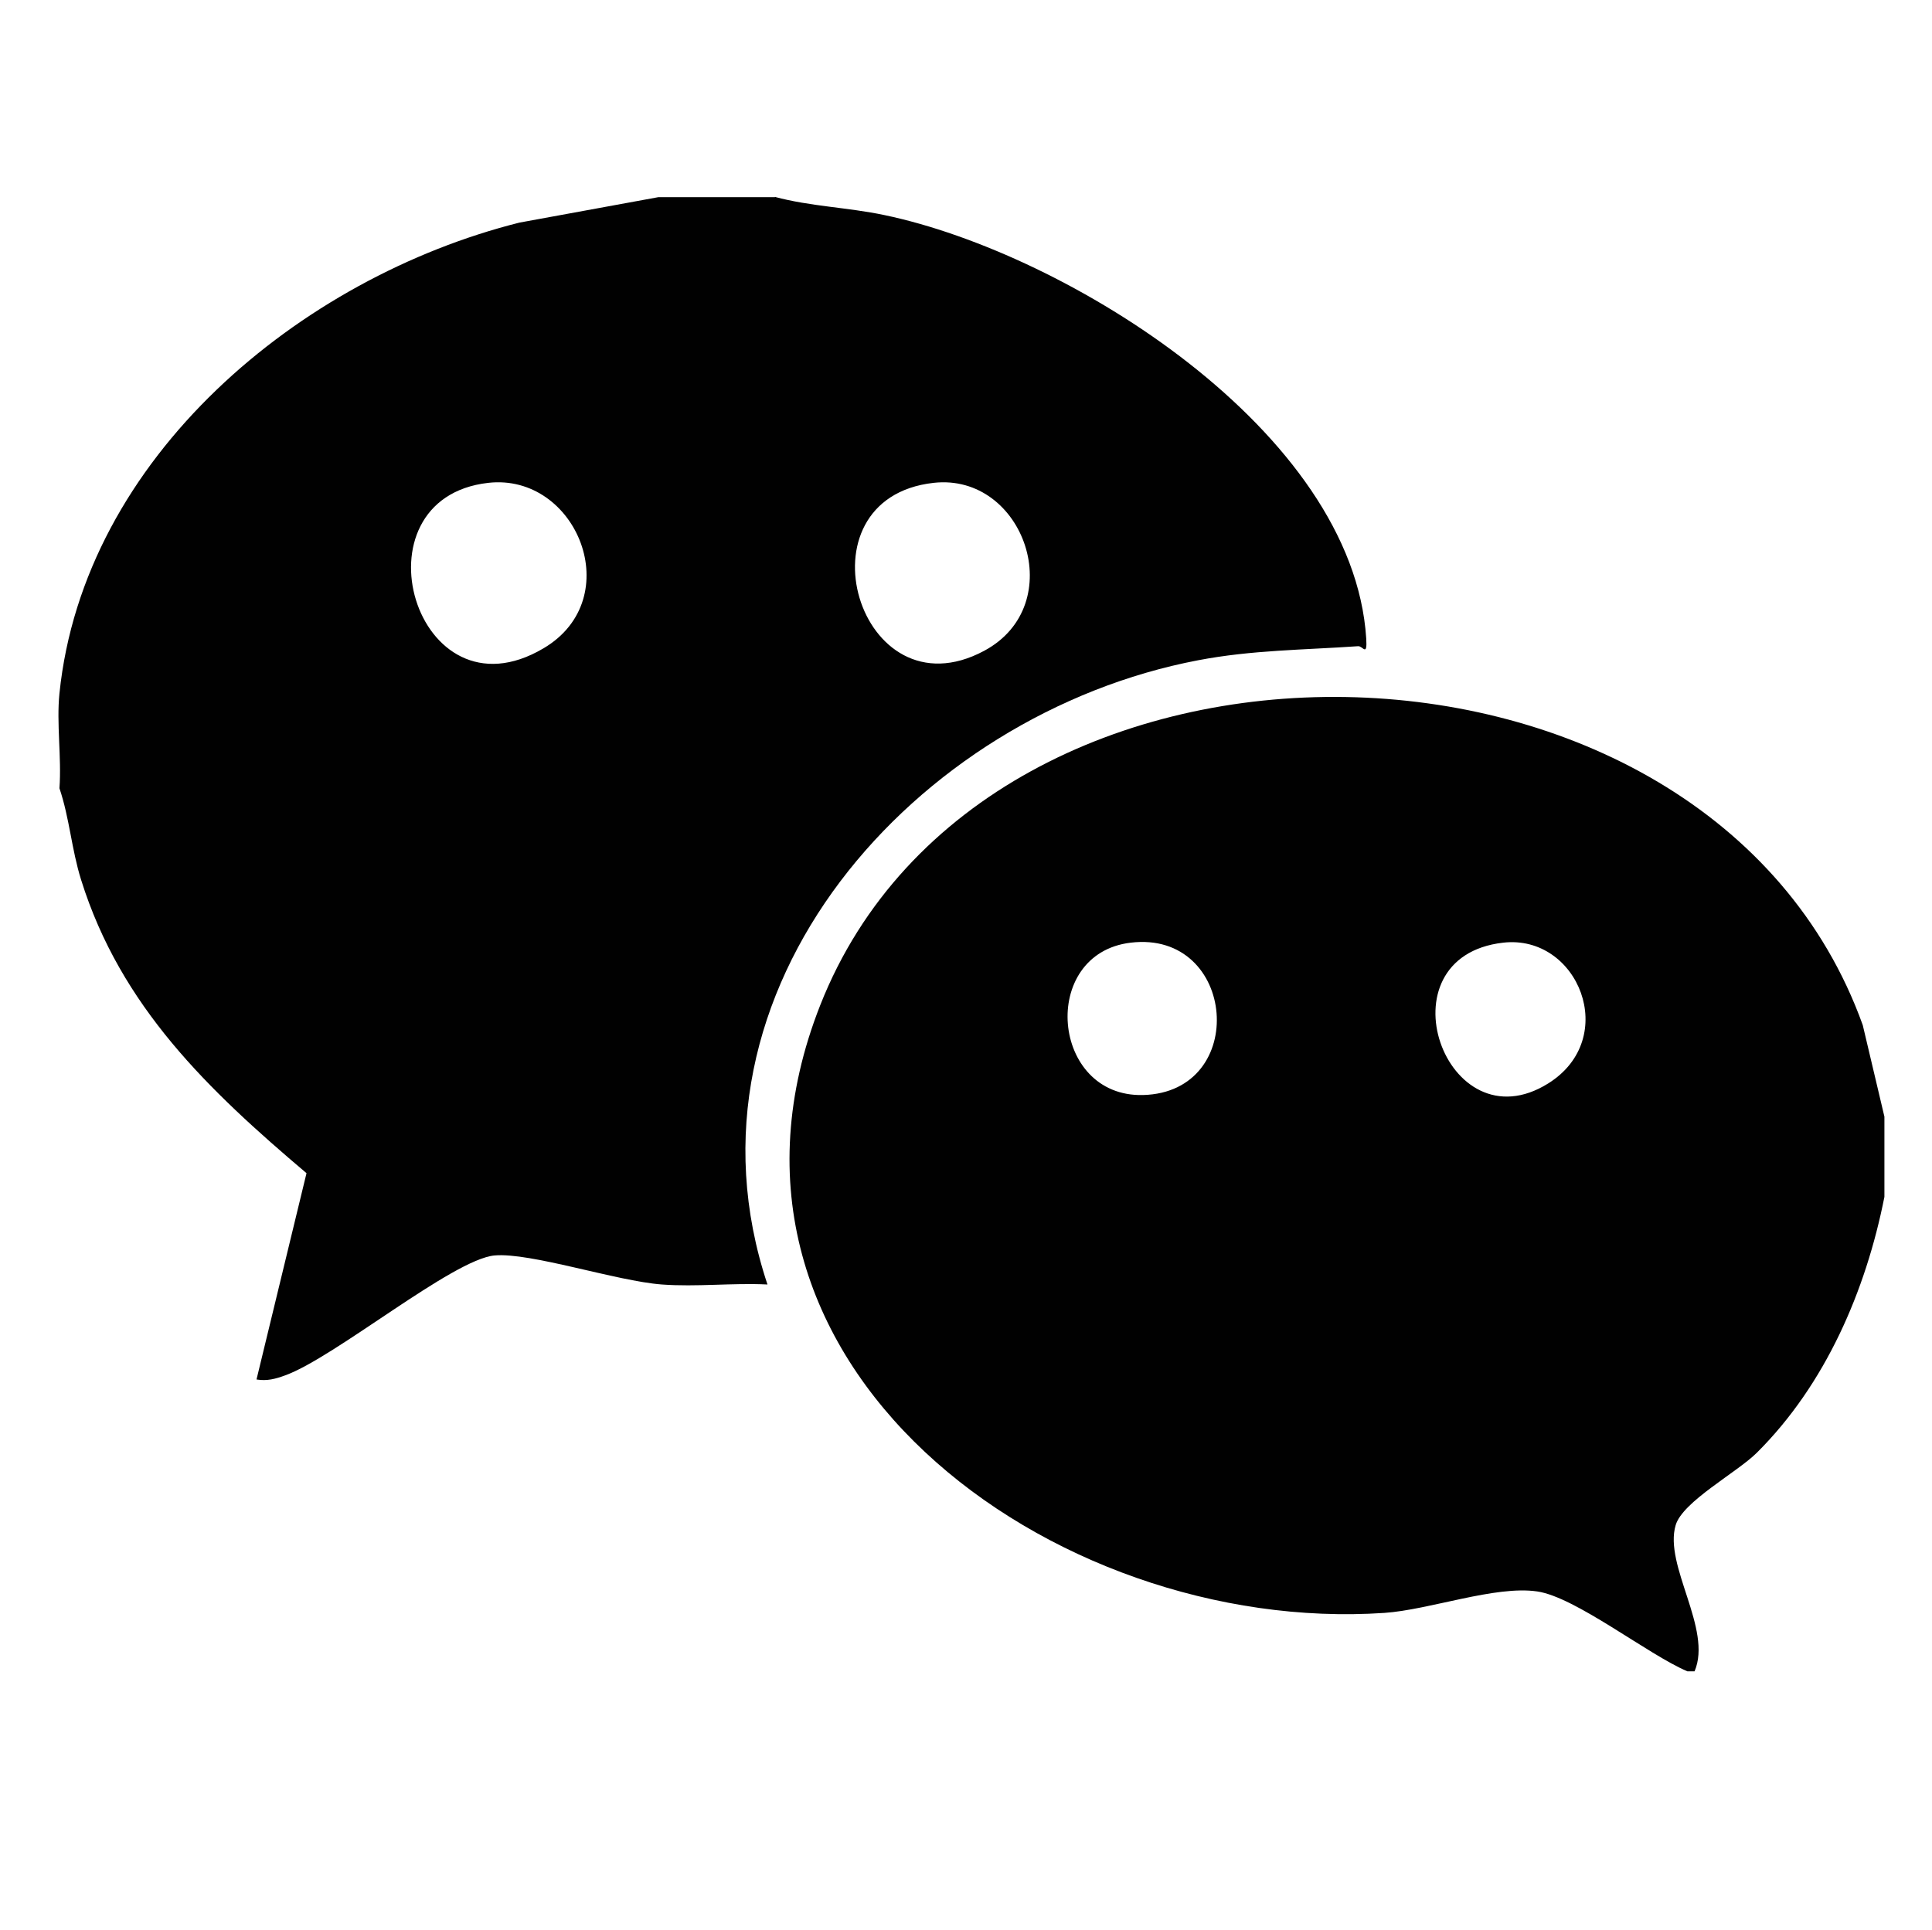
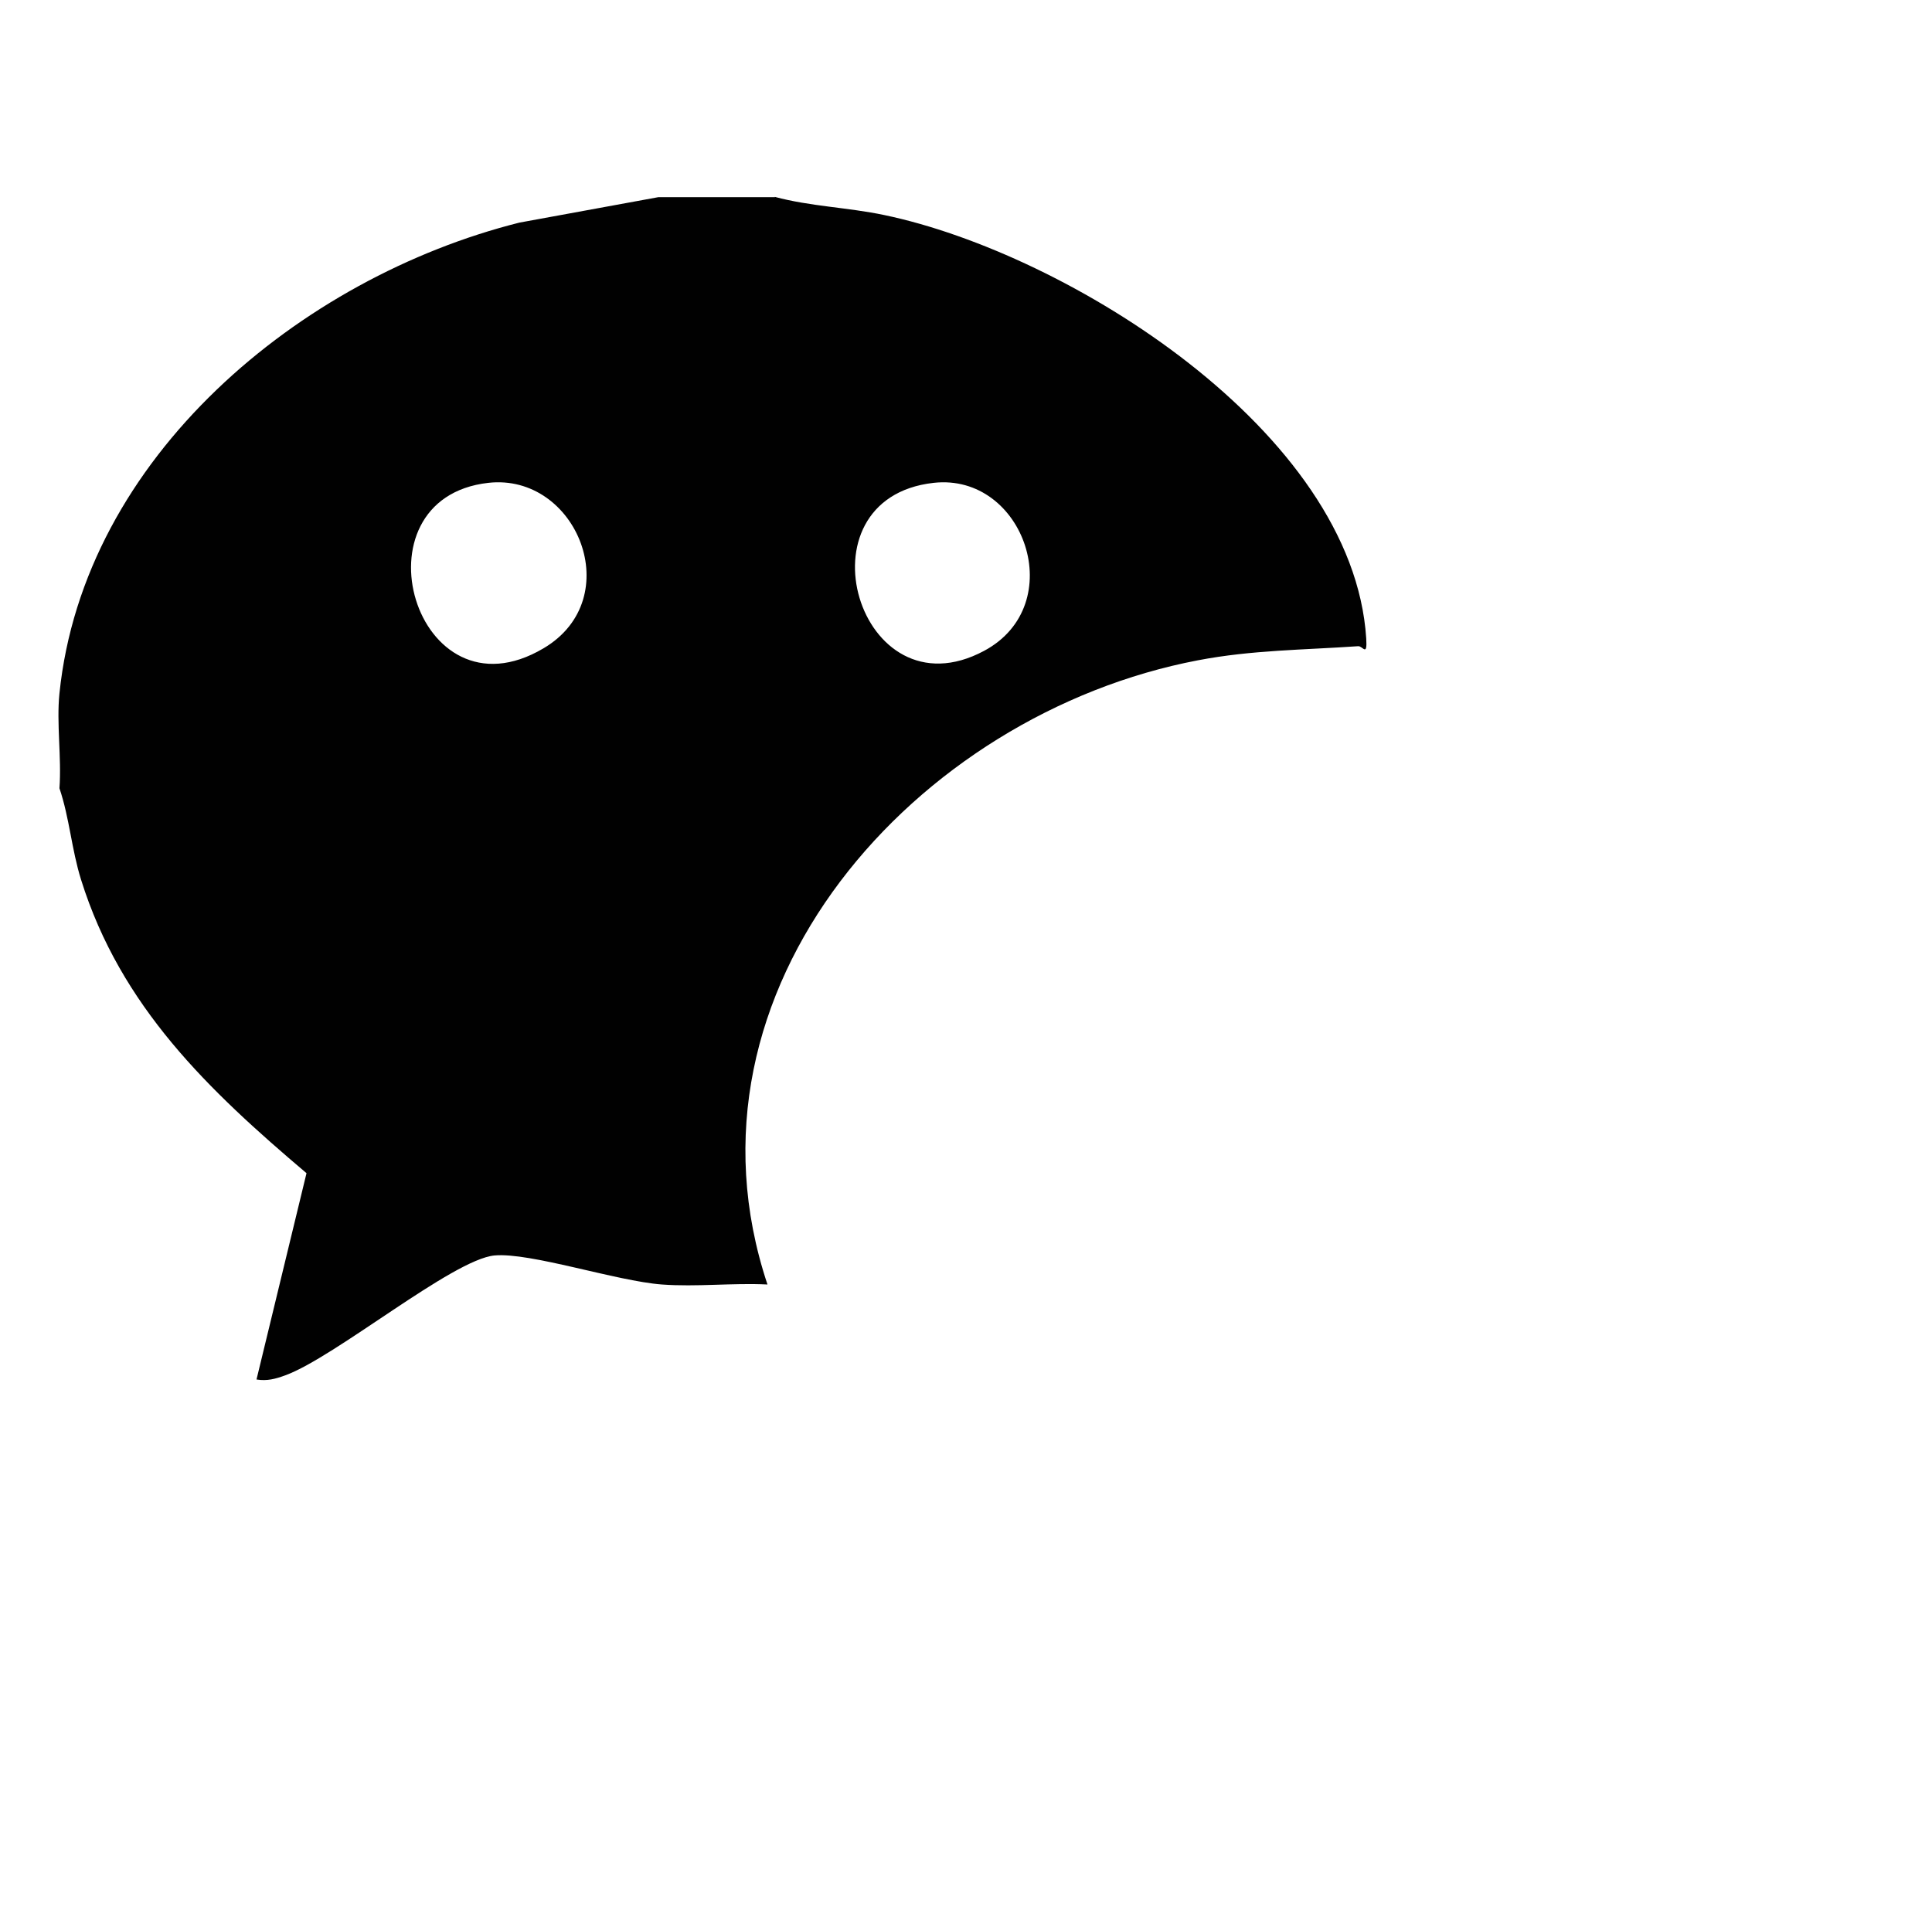
<svg xmlns="http://www.w3.org/2000/svg" viewBox="0 0 112.45 112.35" version="1.1" data-name="Calque 1" id="Calque_1">
  <defs>
    <style>
      .cls-1 {
        fill: #010101;
        stroke-width: 0px;
      }
    </style>
  </defs>
  <path d="M45.09,11.46c2.08.56,4.24.61,6.38,1.06,10.67,2.23,27.28,12.58,28.05,24.65.07,1.1-.2.43-.47.45-3.16.22-6.19.22-9.32.82-16.39,3.12-30.8,19.12-25.06,36.34-2.03-.1-4.13.15-6.15,0-2.65-.2-7.66-1.88-9.74-1.69-2.43.23-9.28,5.93-12.18,6.98-.57.21-1.06.34-1.67.24l2.91-12.01c-5.7-4.83-10.81-9.69-13.12-17.08-.56-1.79-.67-3.58-1.26-5.33.13-1.79-.18-3.77,0-5.52,1.41-13.77,14.03-24.21,26.77-27.41l8.08-1.48h6.8ZM28.42,28.11c-8.05.91-4.25,14.06,3.22,9.63,4.9-2.9,1.94-10.21-3.22-9.63M54.34,28.11c-8.13.91-4.35,13.69,2.94,9.78,5-2.68,2.34-10.37-2.94-9.78" class="cls-1" />
-   <path d="M109.68,65v4.68c-1.08,5.46-3.43,10.92-7.42,14.89-1.15,1.15-4.32,2.84-4.73,4.22-.7,2.35,2.15,6.05,1.1,8.51h-.42c-2.3-.98-6.51-4.33-8.74-4.65-2.44-.36-6.26,1.07-8.9,1.25-19.28,1.3-41.06-14.48-32.83-35.38,9.61-24.4,51.7-23.83,60.68,1.16l1.26,5.33ZM65.81,54.88c-5.34.64-4.65,9.01.72,8.87,6.2-.16,5.45-9.61-.72-8.87M87.49,54.88c-7.27.83-3.35,11.94,2.63,8.19,4.19-2.63,1.74-8.69-2.63-8.19" class="cls-1" />
</svg>